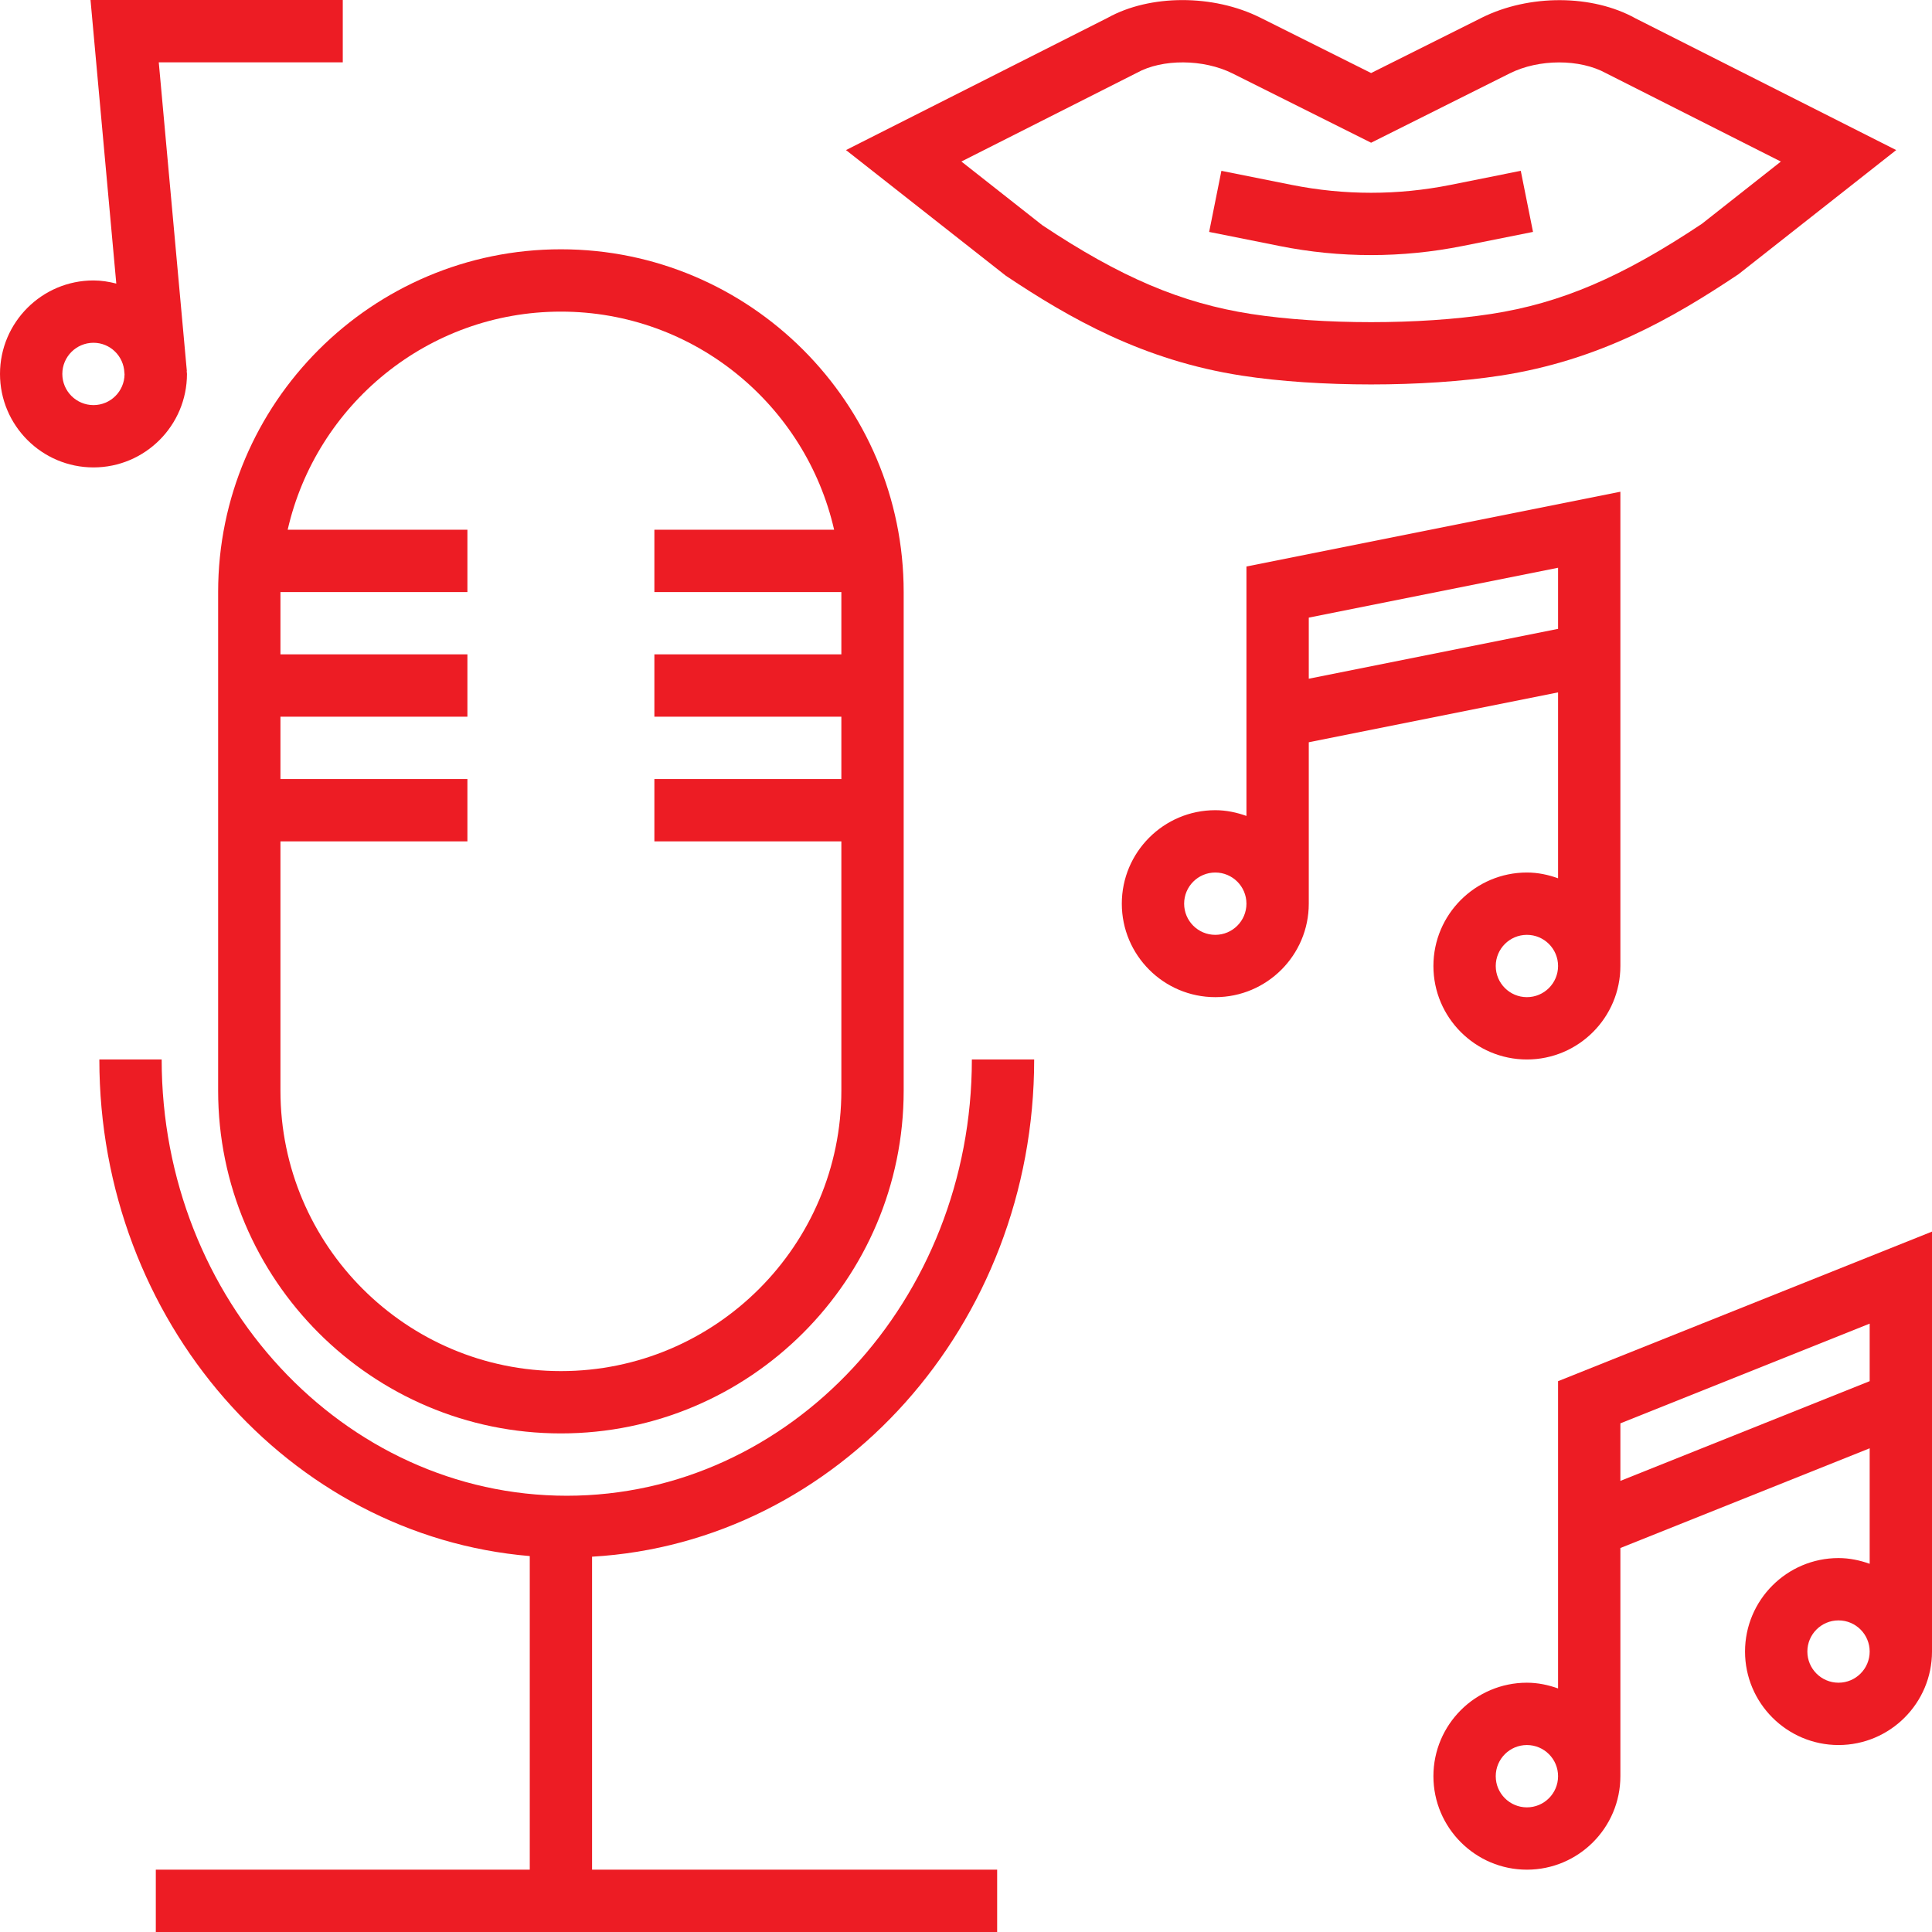
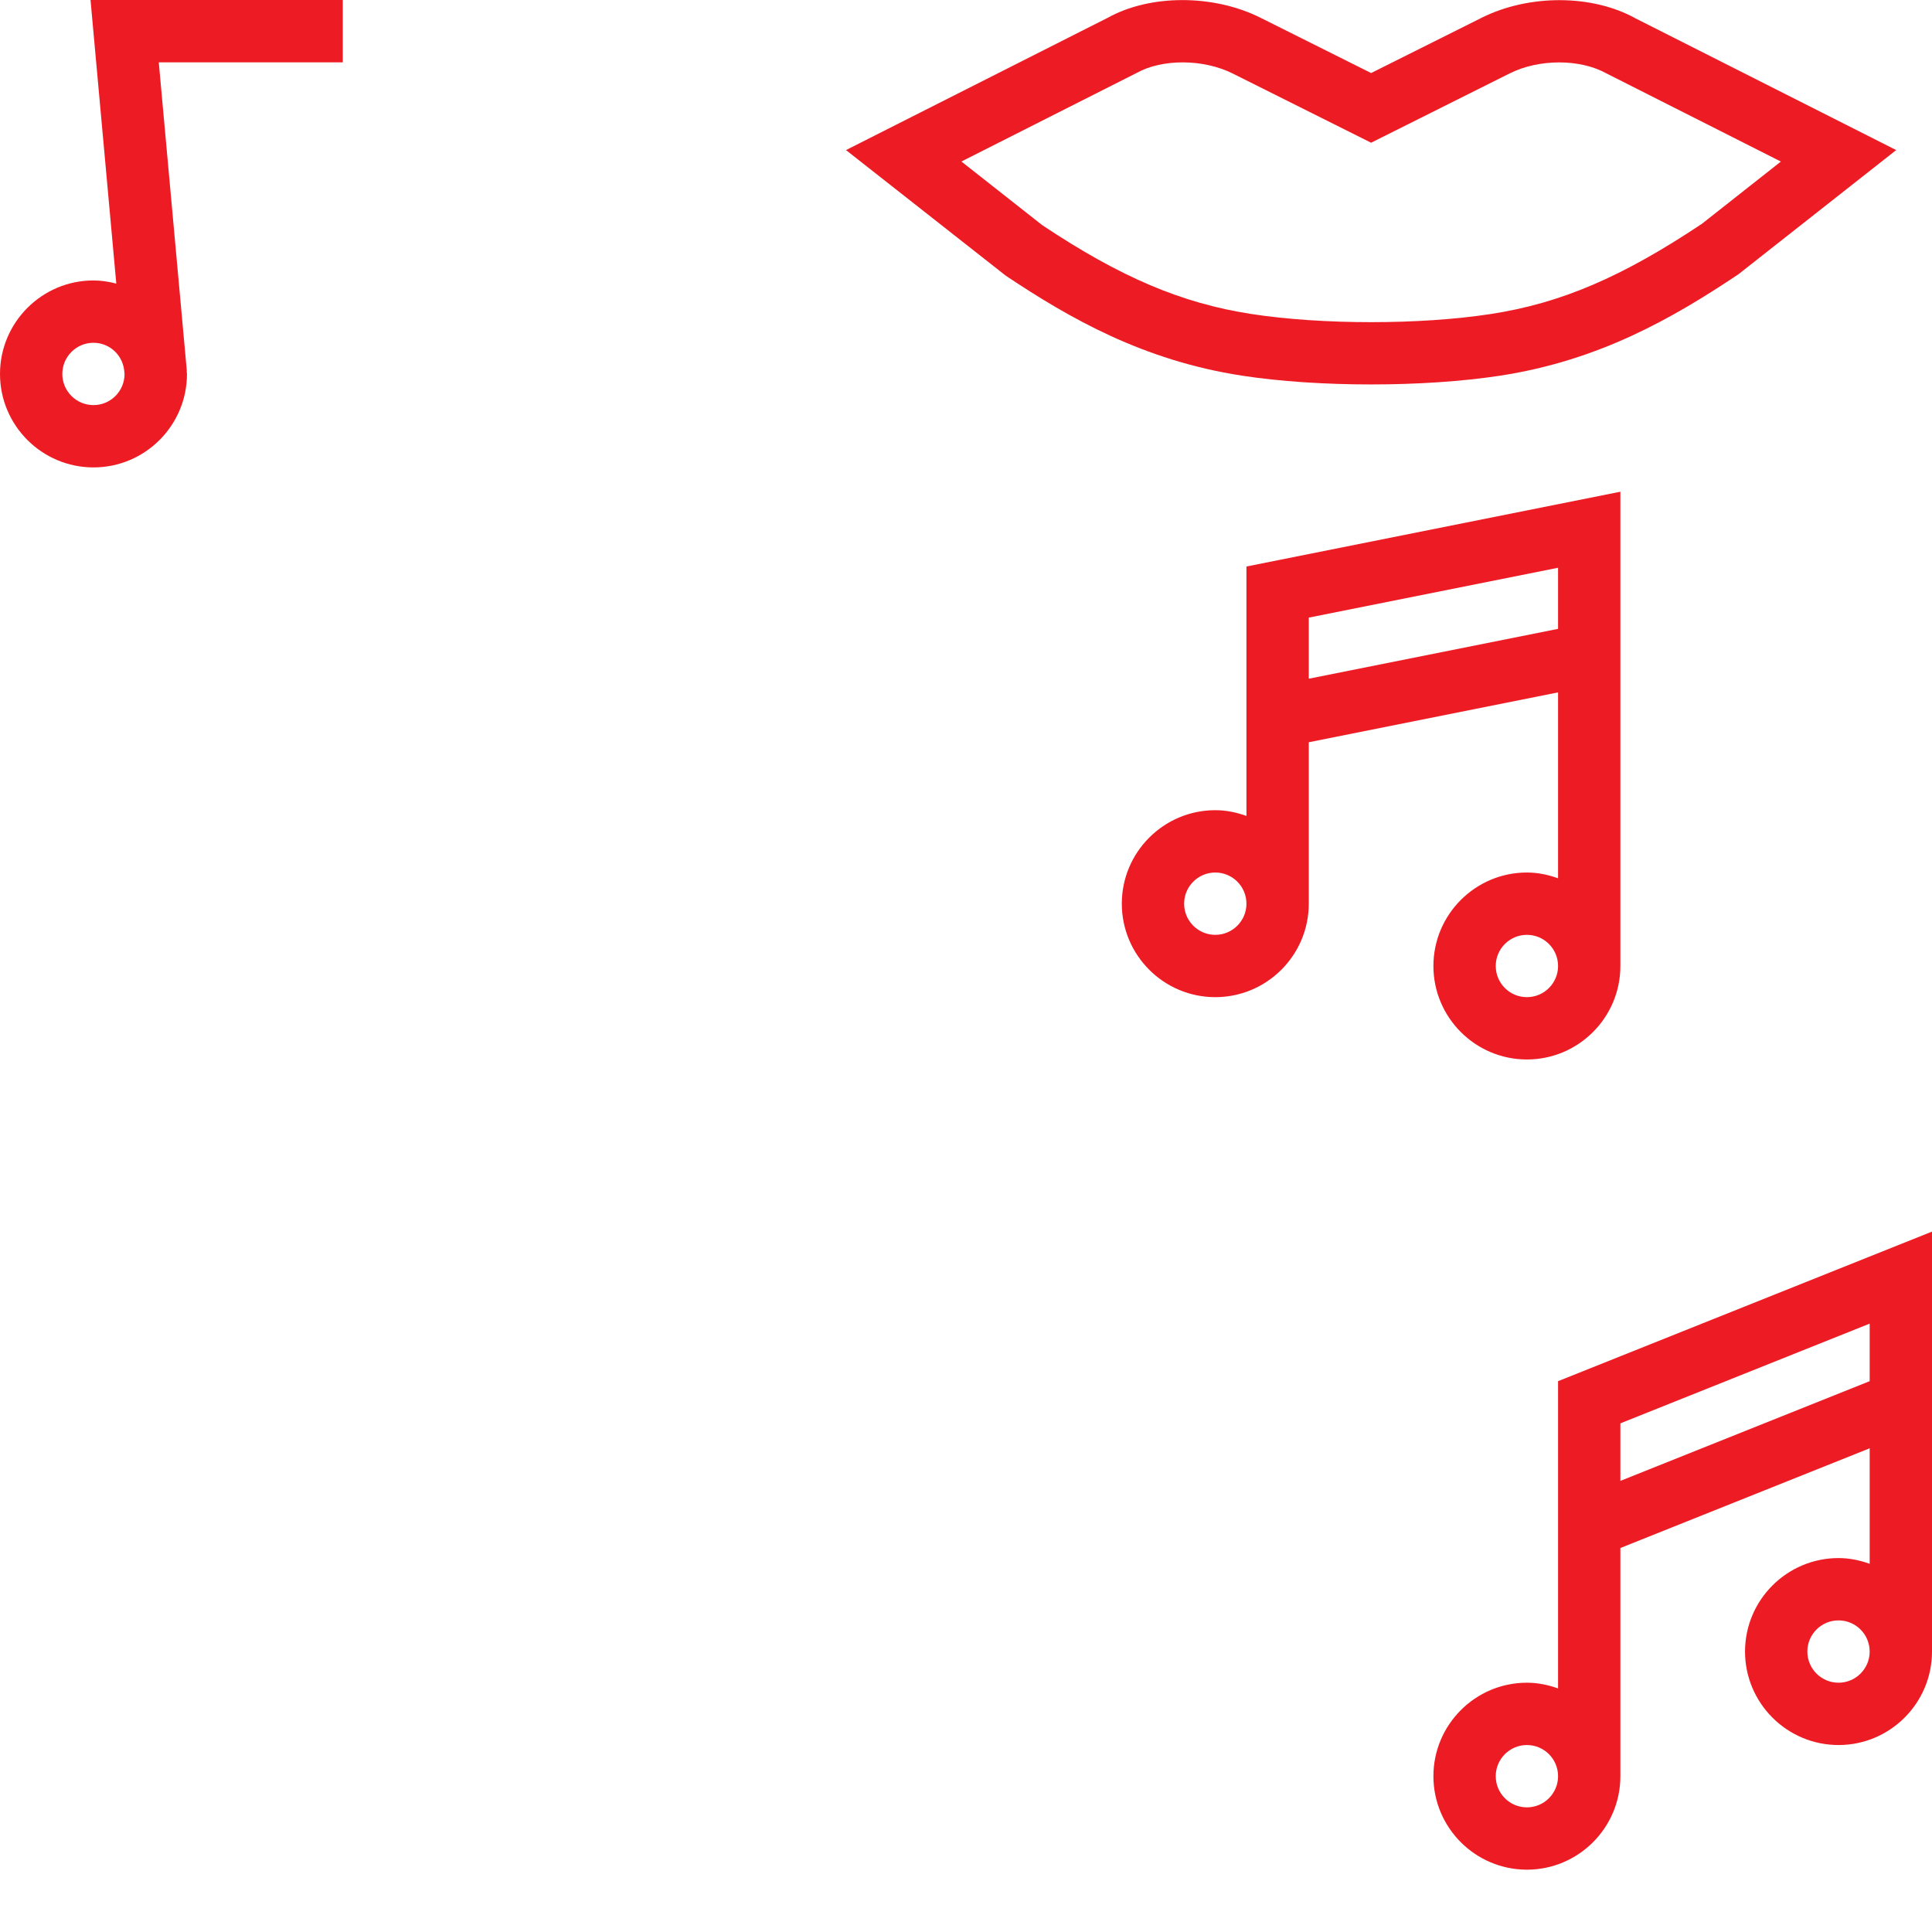
<svg xmlns="http://www.w3.org/2000/svg" width="150" height="150" viewBox="0 0 150 150" fill="none">
-   <path d="M80.293 82.258H75.455C75.455 100.935 61.345 116.129 44.003 116.129C26.661 116.129 12.552 100.935 12.552 82.258H7.713C7.713 102.569 22.461 119.24 41.131 120.813V145.161H12.097V150H77.419V145.161H45.968V120.861C65.064 119.763 80.293 102.895 80.293 82.258Z" fill="#ED1C24" />
  <path d="M96.406 29.163C99.365 29.62 102.91 29.848 106.452 29.848C109.994 29.848 113.543 29.618 116.497 29.163C124.144 27.982 129.82 24.738 134.969 21.295L147.22 11.652L126.98 1.425C123.619 -0.443 118.718 -0.457 115.045 1.374L106.452 5.671L97.856 1.374C94.186 -0.462 89.277 -0.438 86.006 1.379L65.683 11.652L78.09 21.406C83.083 24.738 88.759 27.98 96.406 29.163ZM88.27 5.652C90.242 4.558 93.436 4.575 95.69 5.7L106.452 11.081L117.21 5.7C119.46 4.57 122.656 4.553 124.715 5.695L138.266 12.544L132.133 17.378C125.932 21.513 121.193 23.54 115.761 24.377C110.279 25.224 102.624 25.224 97.144 24.377C91.715 23.538 86.973 21.513 80.927 17.487L74.642 12.54L88.27 5.652Z" fill="#ED1C24" />
-   <path d="M106.452 19.805C108.83 19.805 111.208 19.568 113.569 19.096L119.023 18.005L118.072 13.261L112.621 14.354C108.53 15.172 104.376 15.172 100.282 14.354L94.829 13.263L93.878 18.007L99.332 19.098C101.695 19.57 104.073 19.805 106.452 19.805Z" fill="#ED1C24" />
  <path d="M14.516 29.032C14.516 28.957 14.497 28.887 14.494 28.814L14.507 28.812L12.327 4.839H26.613V0H7.028L9.029 22.018C8.46 21.873 7.873 21.774 7.258 21.774C3.256 21.774 0 25.031 0 29.032C0 33.034 3.256 36.29 7.258 36.29C11.26 36.29 14.516 33.034 14.516 29.032ZM7.258 31.452C5.923 31.452 4.839 30.368 4.839 29.032C4.839 27.697 5.923 26.613 7.258 26.613C8.56 26.613 9.605 27.648 9.658 28.938L9.67 29.069C9.651 30.385 8.581 31.452 7.258 31.452Z" fill="#ED1C24" />
  <path d="M120.968 68.19C120.208 67.916 119.4 67.742 118.548 67.742C114.547 67.742 111.29 70.999 111.29 75C111.29 79.002 114.547 82.258 118.548 82.258C122.55 82.258 125.806 79.002 125.806 75V38.178L96.774 43.984V63.349C96.014 63.078 95.206 62.903 94.355 62.903C90.353 62.903 87.097 66.16 87.097 70.161C87.097 74.163 90.353 77.419 94.355 77.419C98.356 77.419 101.613 74.163 101.613 70.161V57.629L120.968 53.758V68.19ZM118.548 77.419C117.213 77.419 116.129 76.335 116.129 75C116.129 73.665 117.213 72.581 118.548 72.581C119.884 72.581 120.968 73.665 120.968 75C120.968 76.335 119.884 77.419 118.548 77.419ZM94.355 72.581C93.019 72.581 91.936 71.497 91.936 70.161C91.936 68.826 93.019 67.742 94.355 67.742C95.69 67.742 96.774 68.826 96.774 70.161C96.774 71.497 95.69 72.581 94.355 72.581ZM101.613 52.696V47.952L120.968 44.081V48.825L101.613 52.696Z" fill="#ED1C24" />
  <path d="M120.968 107.233V131.09C120.208 130.819 119.4 130.645 118.548 130.645C114.547 130.645 111.29 133.902 111.29 137.903C111.29 141.905 114.547 145.161 118.548 145.161C122.55 145.161 125.806 141.905 125.806 137.903V120.186L145.161 112.444V121.413C144.402 121.142 143.594 120.968 142.742 120.968C138.74 120.968 135.484 124.224 135.484 128.226C135.484 132.227 138.74 135.484 142.742 135.484C146.744 135.484 150 132.227 150 128.226V95.62L120.968 107.233ZM118.548 140.323C117.213 140.323 116.129 139.239 116.129 137.903C116.129 136.568 117.213 135.484 118.548 135.484C119.884 135.484 120.968 136.568 120.968 137.903C120.968 139.239 119.884 140.323 118.548 140.323ZM142.742 130.645C141.406 130.645 140.323 129.561 140.323 128.226C140.323 126.89 141.406 125.807 142.742 125.807C144.077 125.807 145.161 126.89 145.161 128.226C145.161 129.561 144.077 130.645 142.742 130.645ZM145.161 107.233L125.806 114.975V110.509L145.161 102.767V107.233Z" fill="#ED1C24" />
-   <path d="M16.936 45.968V84.677C16.936 99.351 28.875 111.29 43.548 111.29C58.222 111.29 70.161 99.351 70.161 84.677V45.968C70.161 31.294 58.222 19.355 43.548 19.355C28.875 19.355 16.936 31.294 16.936 45.968ZM43.548 24.194C53.891 24.194 62.552 31.447 64.761 41.129H50.806V45.968H65.323V50.806H50.806V55.645H65.323V60.484H50.806V65.323H65.323V84.677C65.323 96.685 55.556 106.452 43.548 106.452C31.541 106.452 21.774 96.685 21.774 84.677V65.323H36.29V60.484H21.774V55.645H36.29V50.806H21.774V45.968H36.29V41.129H22.335C24.542 31.447 33.206 24.194 43.548 24.194Z" fill="#ED1C24" />
</svg>